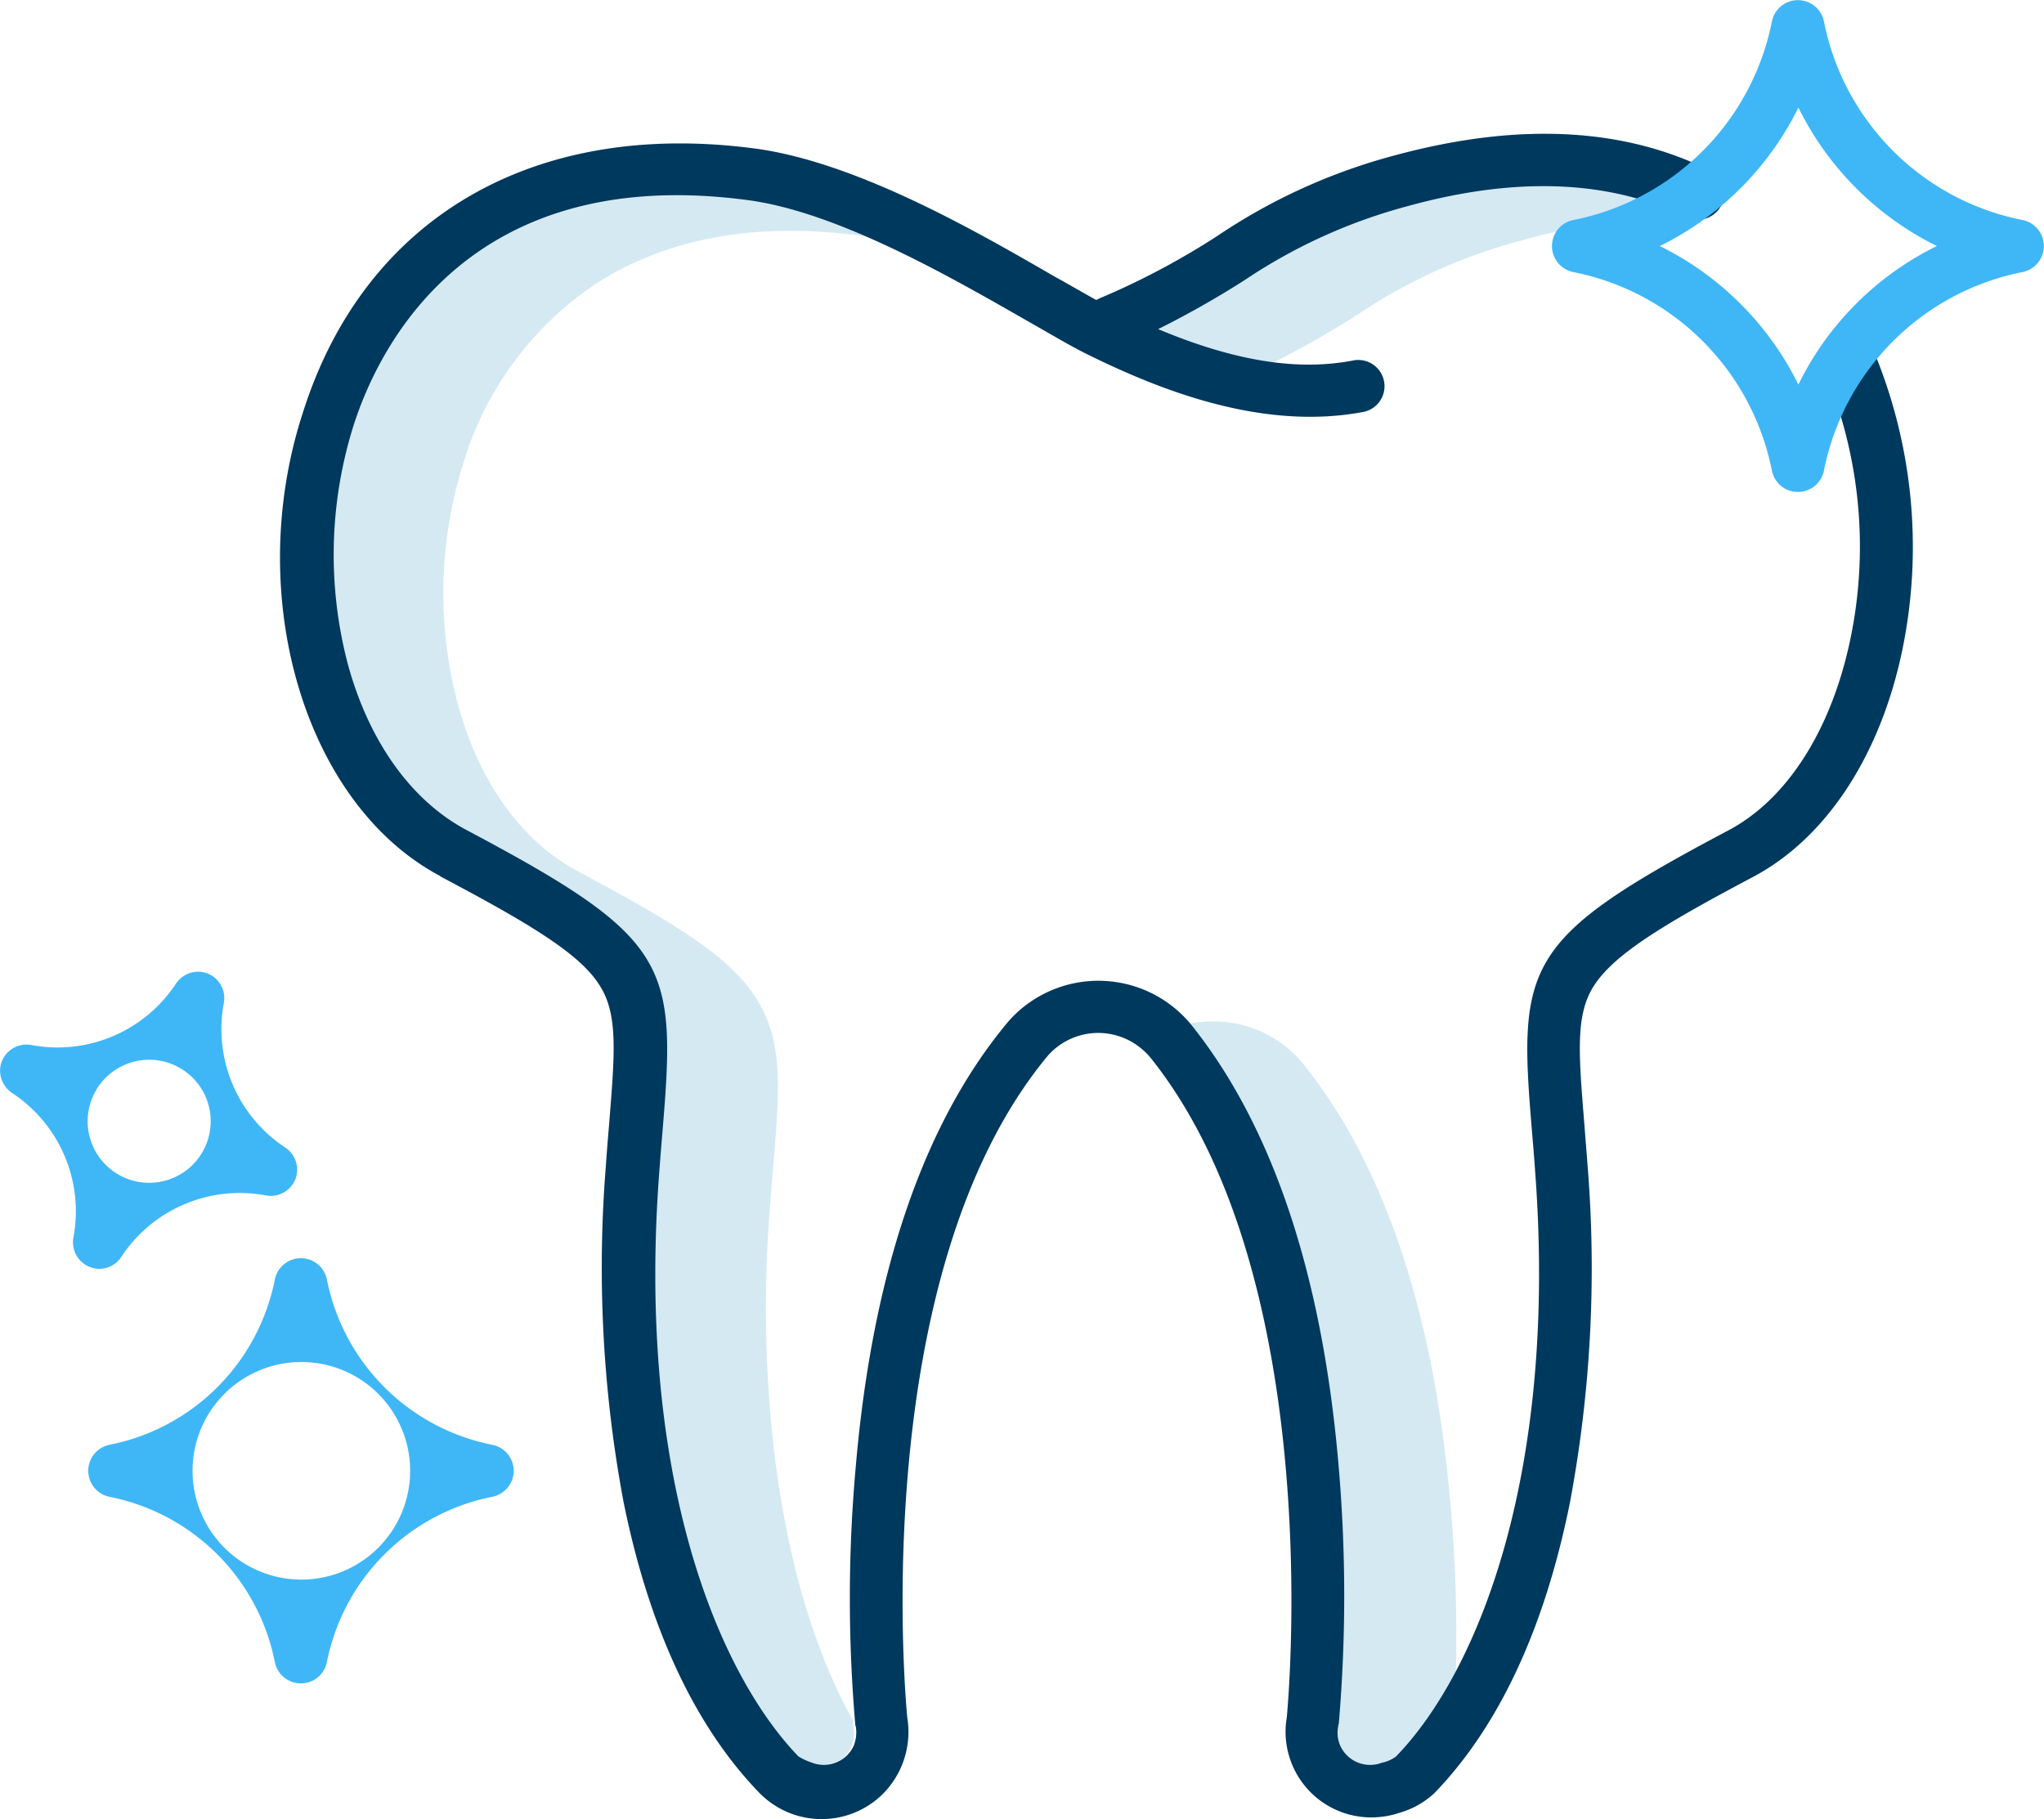
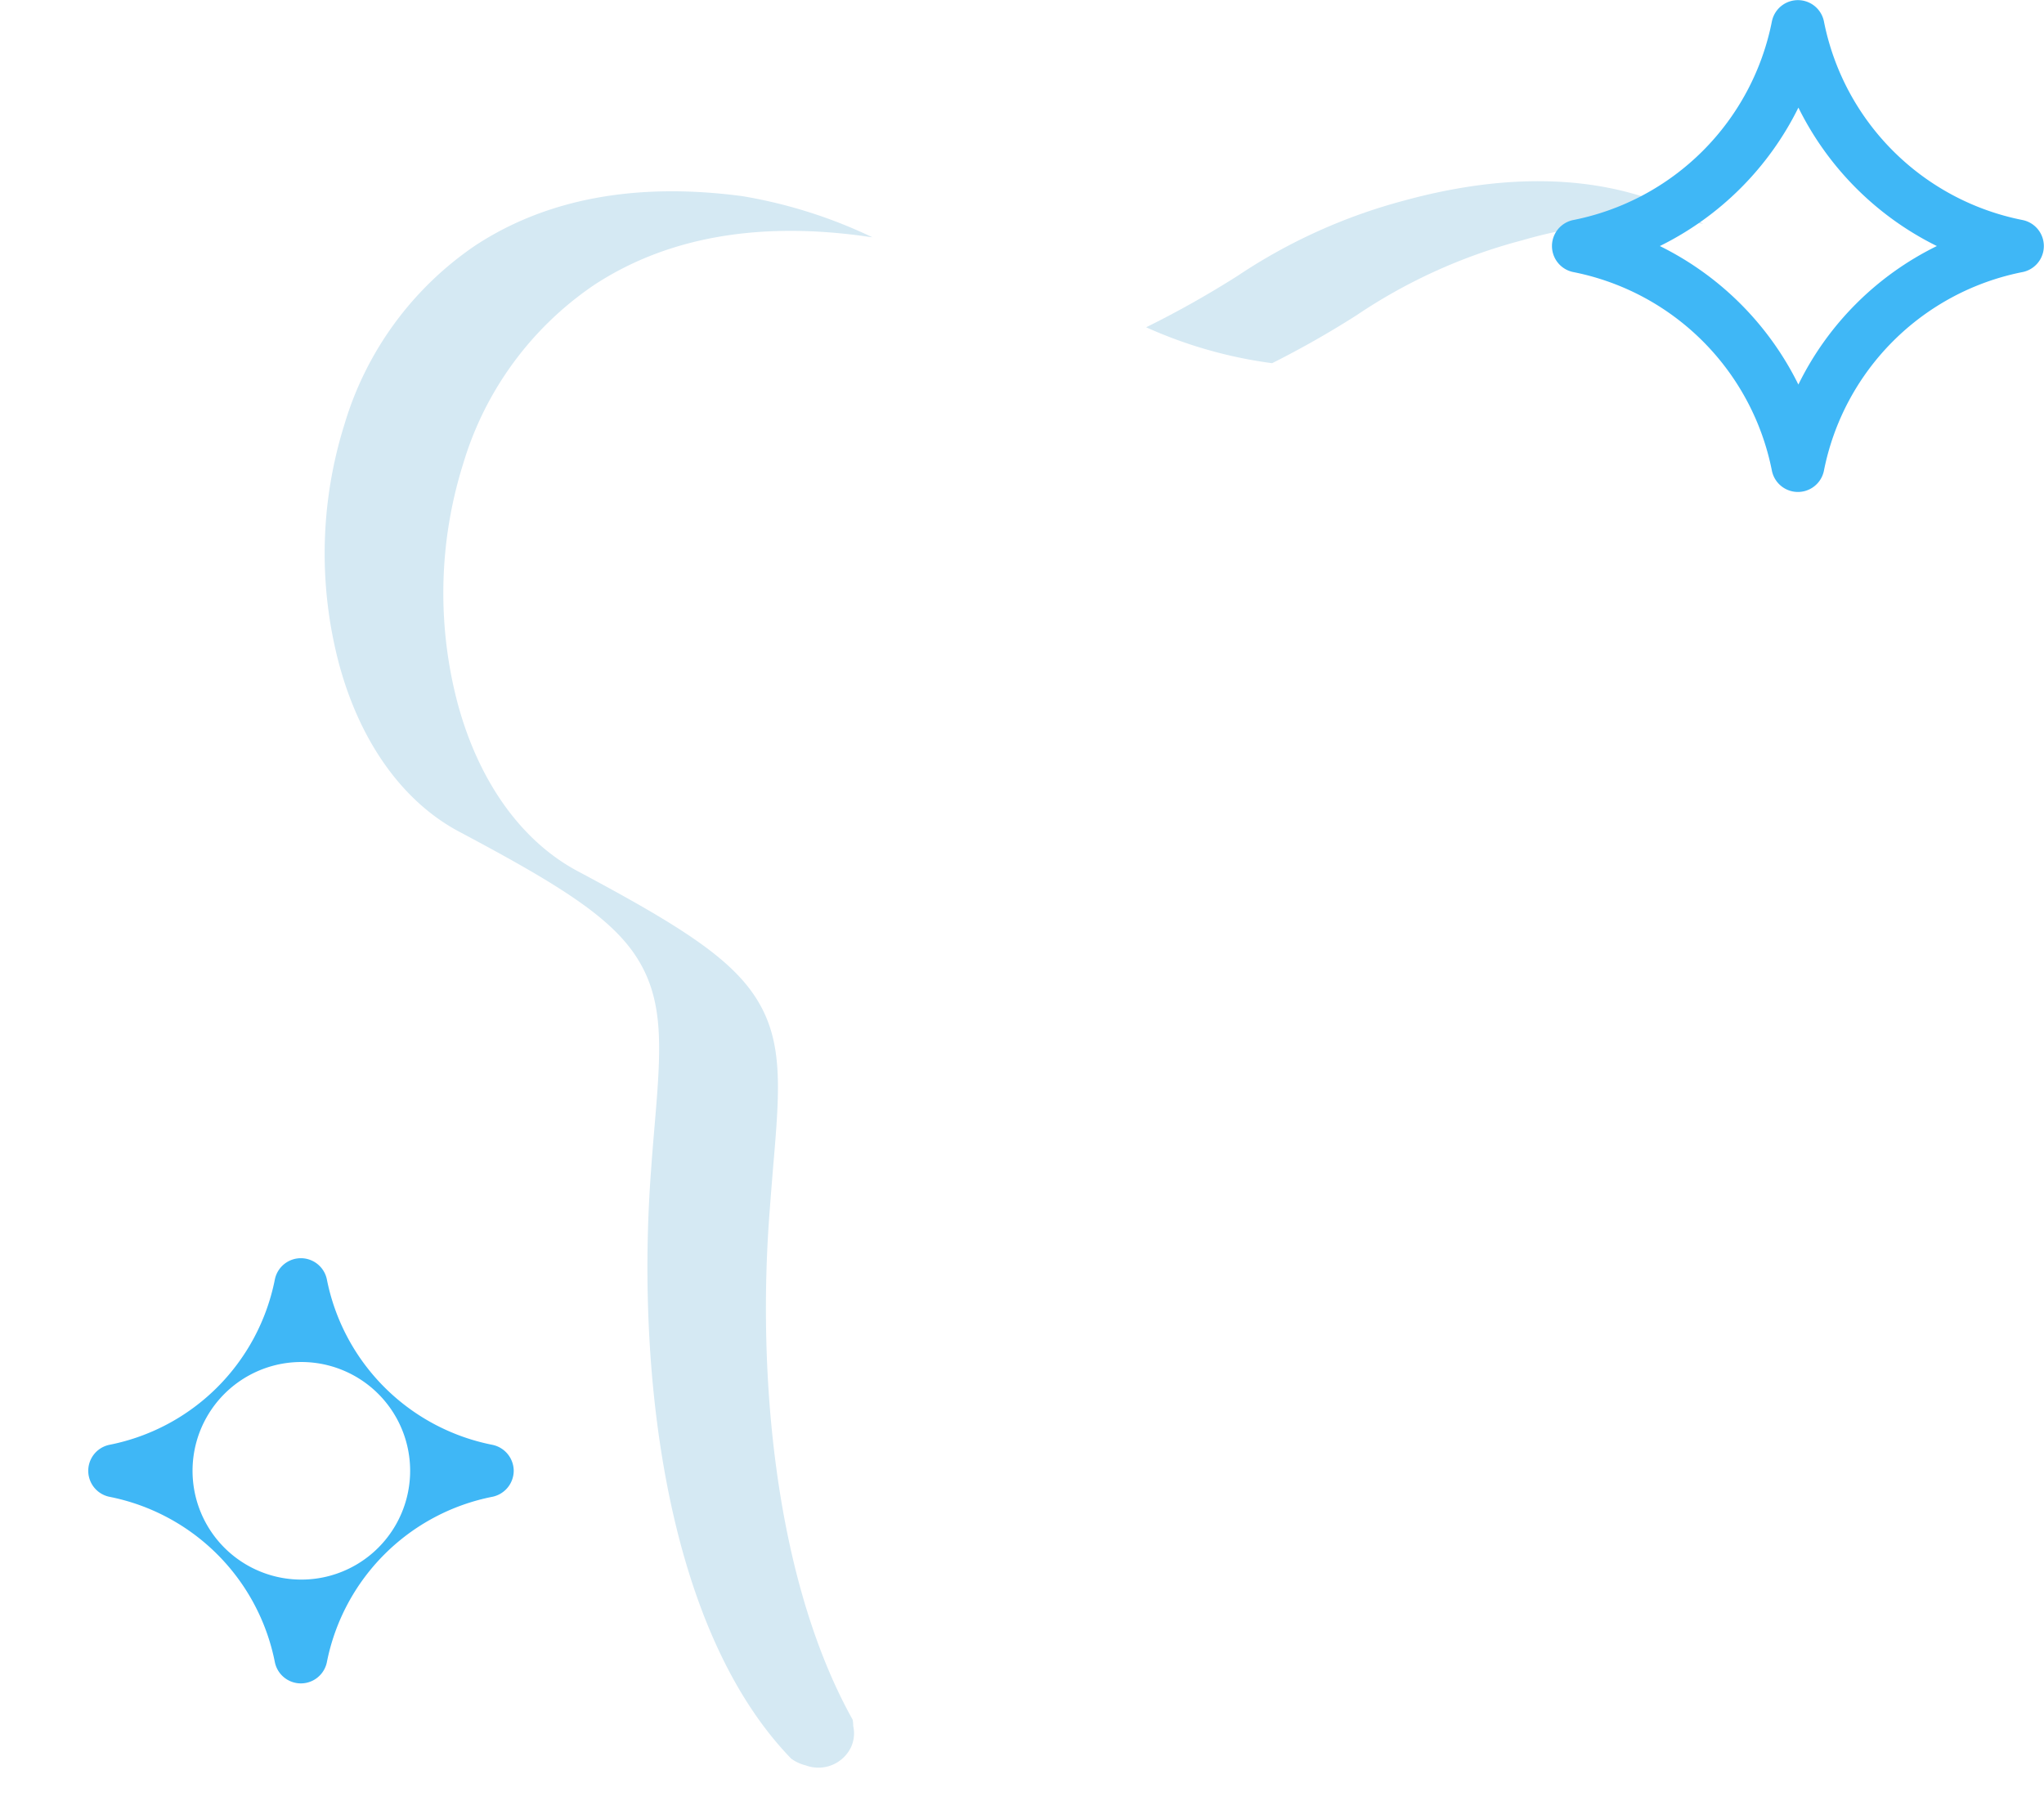
<svg xmlns="http://www.w3.org/2000/svg" id="Grupo_147" data-name="Grupo 147" width="94.405" height="84.026" viewBox="0 0 94.405 84.026">
  <g id="Grupo_53" data-name="Grupo 53" transform="translate(14.995 8.371)">
    <path id="Trazado_290" data-name="Trazado 290" d="M1880.312,1976.829a25.076,25.076,0,0,1,7.645-3.462,21.981,21.981,0,0,1,8.367-.77c-3.606-2.164-8.343-2.573-13.848-1.058a25.638,25.638,0,0,0-7.645,3.462,45.629,45.629,0,0,1-4.231,2.38,20.742,20.742,0,0,0,5.818,1.659A43.965,43.965,0,0,0,1880.312,1976.829Z" transform="translate(-1832.658 -1970.635)" fill="#d5e9f3" />
-     <path id="Trazado_291" data-name="Trazado 291" d="M1890.361,2154.5c-.745-8.847-3.029-15.723-6.78-20.411a5.323,5.323,0,0,0-4.208-2,5.594,5.594,0,0,0-1.274.145l.024.024c3.75,4.688,6.034,11.54,6.78,20.411a69.781,69.781,0,0,1,0,11.853.142.142,0,0,1-.024.1,1.637,1.637,0,0,0,1.274,1.923,1.773,1.773,0,0,0,.938-.072,2.159,2.159,0,0,0,.673-.312,17.751,17.751,0,0,0,2.837-3.991,67.588,67.588,0,0,0-.24-7.669Z" transform="translate(-1838.355 -2093.28)" fill="#d5e9f3" />
    <path id="Trazado_292" data-name="Trazado 292" d="M1737.186,2043.356a.782.782,0,0,0-.024-.193c-3.606-6.467-4.424-15.987-3.823-23.584.048-.649.1-1.274.144-1.827.313-3.654.5-5.866-.746-7.862-1.2-1.923-3.63-3.438-8.27-5.914-2.573-1.371-4.544-4.088-5.53-7.693a19.927,19.927,0,0,1,.241-11.131,15.229,15.229,0,0,1,6.034-8.246c3.294-2.164,7.429-2.933,12.333-2.284.168.024.337.048.529.072a22.48,22.48,0,0,0-6.01-1.9c-4.9-.649-9.04.12-12.333,2.284a15.231,15.231,0,0,0-6.034,8.246,19.924,19.924,0,0,0-.24,11.131c.985,3.606,2.957,6.323,5.529,7.693,4.664,2.476,7.092,3.991,8.27,5.914,1.226,2,1.058,4.207.745,7.862-.048.577-.1,1.178-.144,1.827-.7,9.208.625,21.181,6.468,27.215a1.89,1.89,0,0,0,.673.313,1.673,1.673,0,0,0,2.092-.841,1.544,1.544,0,0,0,.1-.986v-.1Z" transform="translate(-1712.779 -1972.106)" fill="#d5e9f3" />
  </g>
-   <path id="Trazado_293" data-name="Trazado 293" d="M1711.6,1995.869c4.183,2.212,6.491,3.606,7.381,5.072.841,1.346.673,3.15.409,6.443-.048.577-.1,1.178-.144,1.851a58.694,58.694,0,0,0,.817,15.531c1.178,5.818,3.294,10.362,6.275,13.438a4.019,4.019,0,0,0,5.674.073,4.063,4.063,0,0,0,1.154-3.558c-.1-1.033-1.827-20.459,6.443-30.508a3.1,3.1,0,0,1,4.4-.361,2.923,2.923,0,0,1,.385.385c8.1,10.1,6.4,29.451,6.3,30.484a3.957,3.957,0,0,0,3.895,4.616,4.126,4.126,0,0,0,1.322-.216,3.99,3.99,0,0,0,1.587-.89c2.981-3.078,5.1-7.6,6.275-13.44a58.633,58.633,0,0,0,.817-15.531c-.048-.649-.1-1.274-.144-1.851-.265-3.293-.433-5.1.408-6.443.914-1.467,3.2-2.861,7.381-5.073,3.39-1.8,5.89-5.626,6.9-10.531a23.545,23.545,0,0,0-1.442-14.016,1.222,1.222,0,0,0-2.236.985v.024a20.931,20.931,0,0,1,1.274,12.525c-.865,4.184-2.909,7.428-5.65,8.871-9.448,5-9.713,6.178-9.063,13.872.048.576.1,1.178.144,1.827,1.058,13.967-2.62,23.152-6.419,27.07a1.578,1.578,0,0,1-.649.289,1.517,1.517,0,0,1-1.923-.769,1.488,1.488,0,0,1-.1-.913.145.145,0,0,1,.024-.1,69.669,69.669,0,0,0,0-11.852c-.745-8.871-3.053-15.747-6.8-20.436a5.543,5.543,0,0,0-7.813-.793,5.461,5.461,0,0,0-.746.745c-3.847,4.664-6.179,11.54-6.948,20.435a67.863,67.863,0,0,0-.024,11.9.146.146,0,0,0,.024.1,1.688,1.688,0,0,1-.1.913,1.517,1.517,0,0,1-1.924.769,2.926,2.926,0,0,1-.625-.289c-3.8-3.943-7.5-13.1-6.419-27.094.048-.65.1-1.274.145-1.828.649-7.693.36-8.871-9.063-13.872-2.525-1.346-4.472-4.039-5.458-7.6a19.886,19.886,0,0,1,.241-11.059c1.178-3.7,5.337-12.141,18.2-10.435,4.207.553,9.472,3.607,12.958,5.6,1.058.6,1.947,1.13,2.621,1.466,3.245,1.611,8.1,3.63,12.886,2.717a1.212,1.212,0,0,0-.457-2.38c-2.573.505-5.482.048-9.04-1.442a43.428,43.428,0,0,0,3.991-2.26,25.036,25.036,0,0,1,7.6-3.438c5-1.37,9.3-1.178,12.79.528a1.237,1.237,0,0,0,1.635-.553,1.2,1.2,0,0,0-.553-1.611c-4.015-2-8.9-2.211-14.5-.7a27.027,27.027,0,0,0-8.222,3.726,34.961,34.961,0,0,1-5.385,2.861c-.072.024-.144.072-.216.1-.529-.288-1.178-.672-1.923-1.081-3.654-2.115-9.16-5.289-13.847-5.915-10.194-1.346-17.983,3.174-20.844,12.117-2.813,8.511.048,18.175,6.323,21.493Z" transform="translate(-1691.263 -1955.388)" fill="#00395e" />
-   <path id="Trazado_294" data-name="Trazado 294" d="M1655,2136.232a1.211,1.211,0,0,0,1.009-.553,6.548,6.548,0,0,1,6.684-2.837,1.223,1.223,0,0,0,1.418-.962,1.238,1.238,0,0,0-.529-1.25,6.548,6.548,0,0,1-2.837-6.684,1.223,1.223,0,0,0-.962-1.418,1.238,1.238,0,0,0-1.25.529,6.547,6.547,0,0,1-6.684,2.836,1.224,1.224,0,0,0-1.419.962,1.238,1.238,0,0,0,.529,1.25,6.547,6.547,0,0,1,2.837,6.684,1.224,1.224,0,0,0,.962,1.418.9.9,0,0,0,.24.024Zm3.366-9.448a2.841,2.841,0,0,1-2.14,5.265,2.841,2.841,0,1,1,2.14-5.265Z" transform="translate(-1650.406 -2077.624)" fill="#3fb7f6" />
  <path id="Trazado_295" data-name="Trazado 295" d="M1970.27,1945.982a11.658,11.658,0,0,1-9.184-9.184,1.226,1.226,0,0,0-2.4,0,11.658,11.658,0,0,1-9.184,9.184,1.226,1.226,0,0,0,0,2.4,11.658,11.658,0,0,1,9.184,9.184,1.226,1.226,0,0,0,2.4,0,11.658,11.658,0,0,1,9.184-9.184,1.226,1.226,0,0,0,0-2.4Zm-10.361,7.6a14.079,14.079,0,0,0-6.4-6.4,14.079,14.079,0,0,0,6.4-6.395,14.081,14.081,0,0,0,6.395,6.395A13.969,13.969,0,0,0,1959.908,1953.579Z" transform="translate(-1876.847 -1935.817)" fill="#3fb7f6" />
  <path id="Trazado_296" data-name="Trazado 296" d="M1686.978,2187.345a1.233,1.233,0,0,0-.986-1.2,9.708,9.708,0,0,1-7.645-7.645,1.226,1.226,0,0,0-2.4,0,9.706,9.706,0,0,1-7.645,7.645,1.226,1.226,0,0,0,0,2.4,9.706,9.706,0,0,1,7.645,7.645,1.226,1.226,0,0,0,2.4,0,9.707,9.707,0,0,1,7.645-7.645,1.233,1.233,0,0,0,.986-1.2Zm-9.809,5.025a5.025,5.025,0,0,1,0-10.05,5.025,5.025,0,0,1,0,10.05Z" transform="translate(-1663.251 -2119.408)" fill="#3fb7f6" />
</svg>